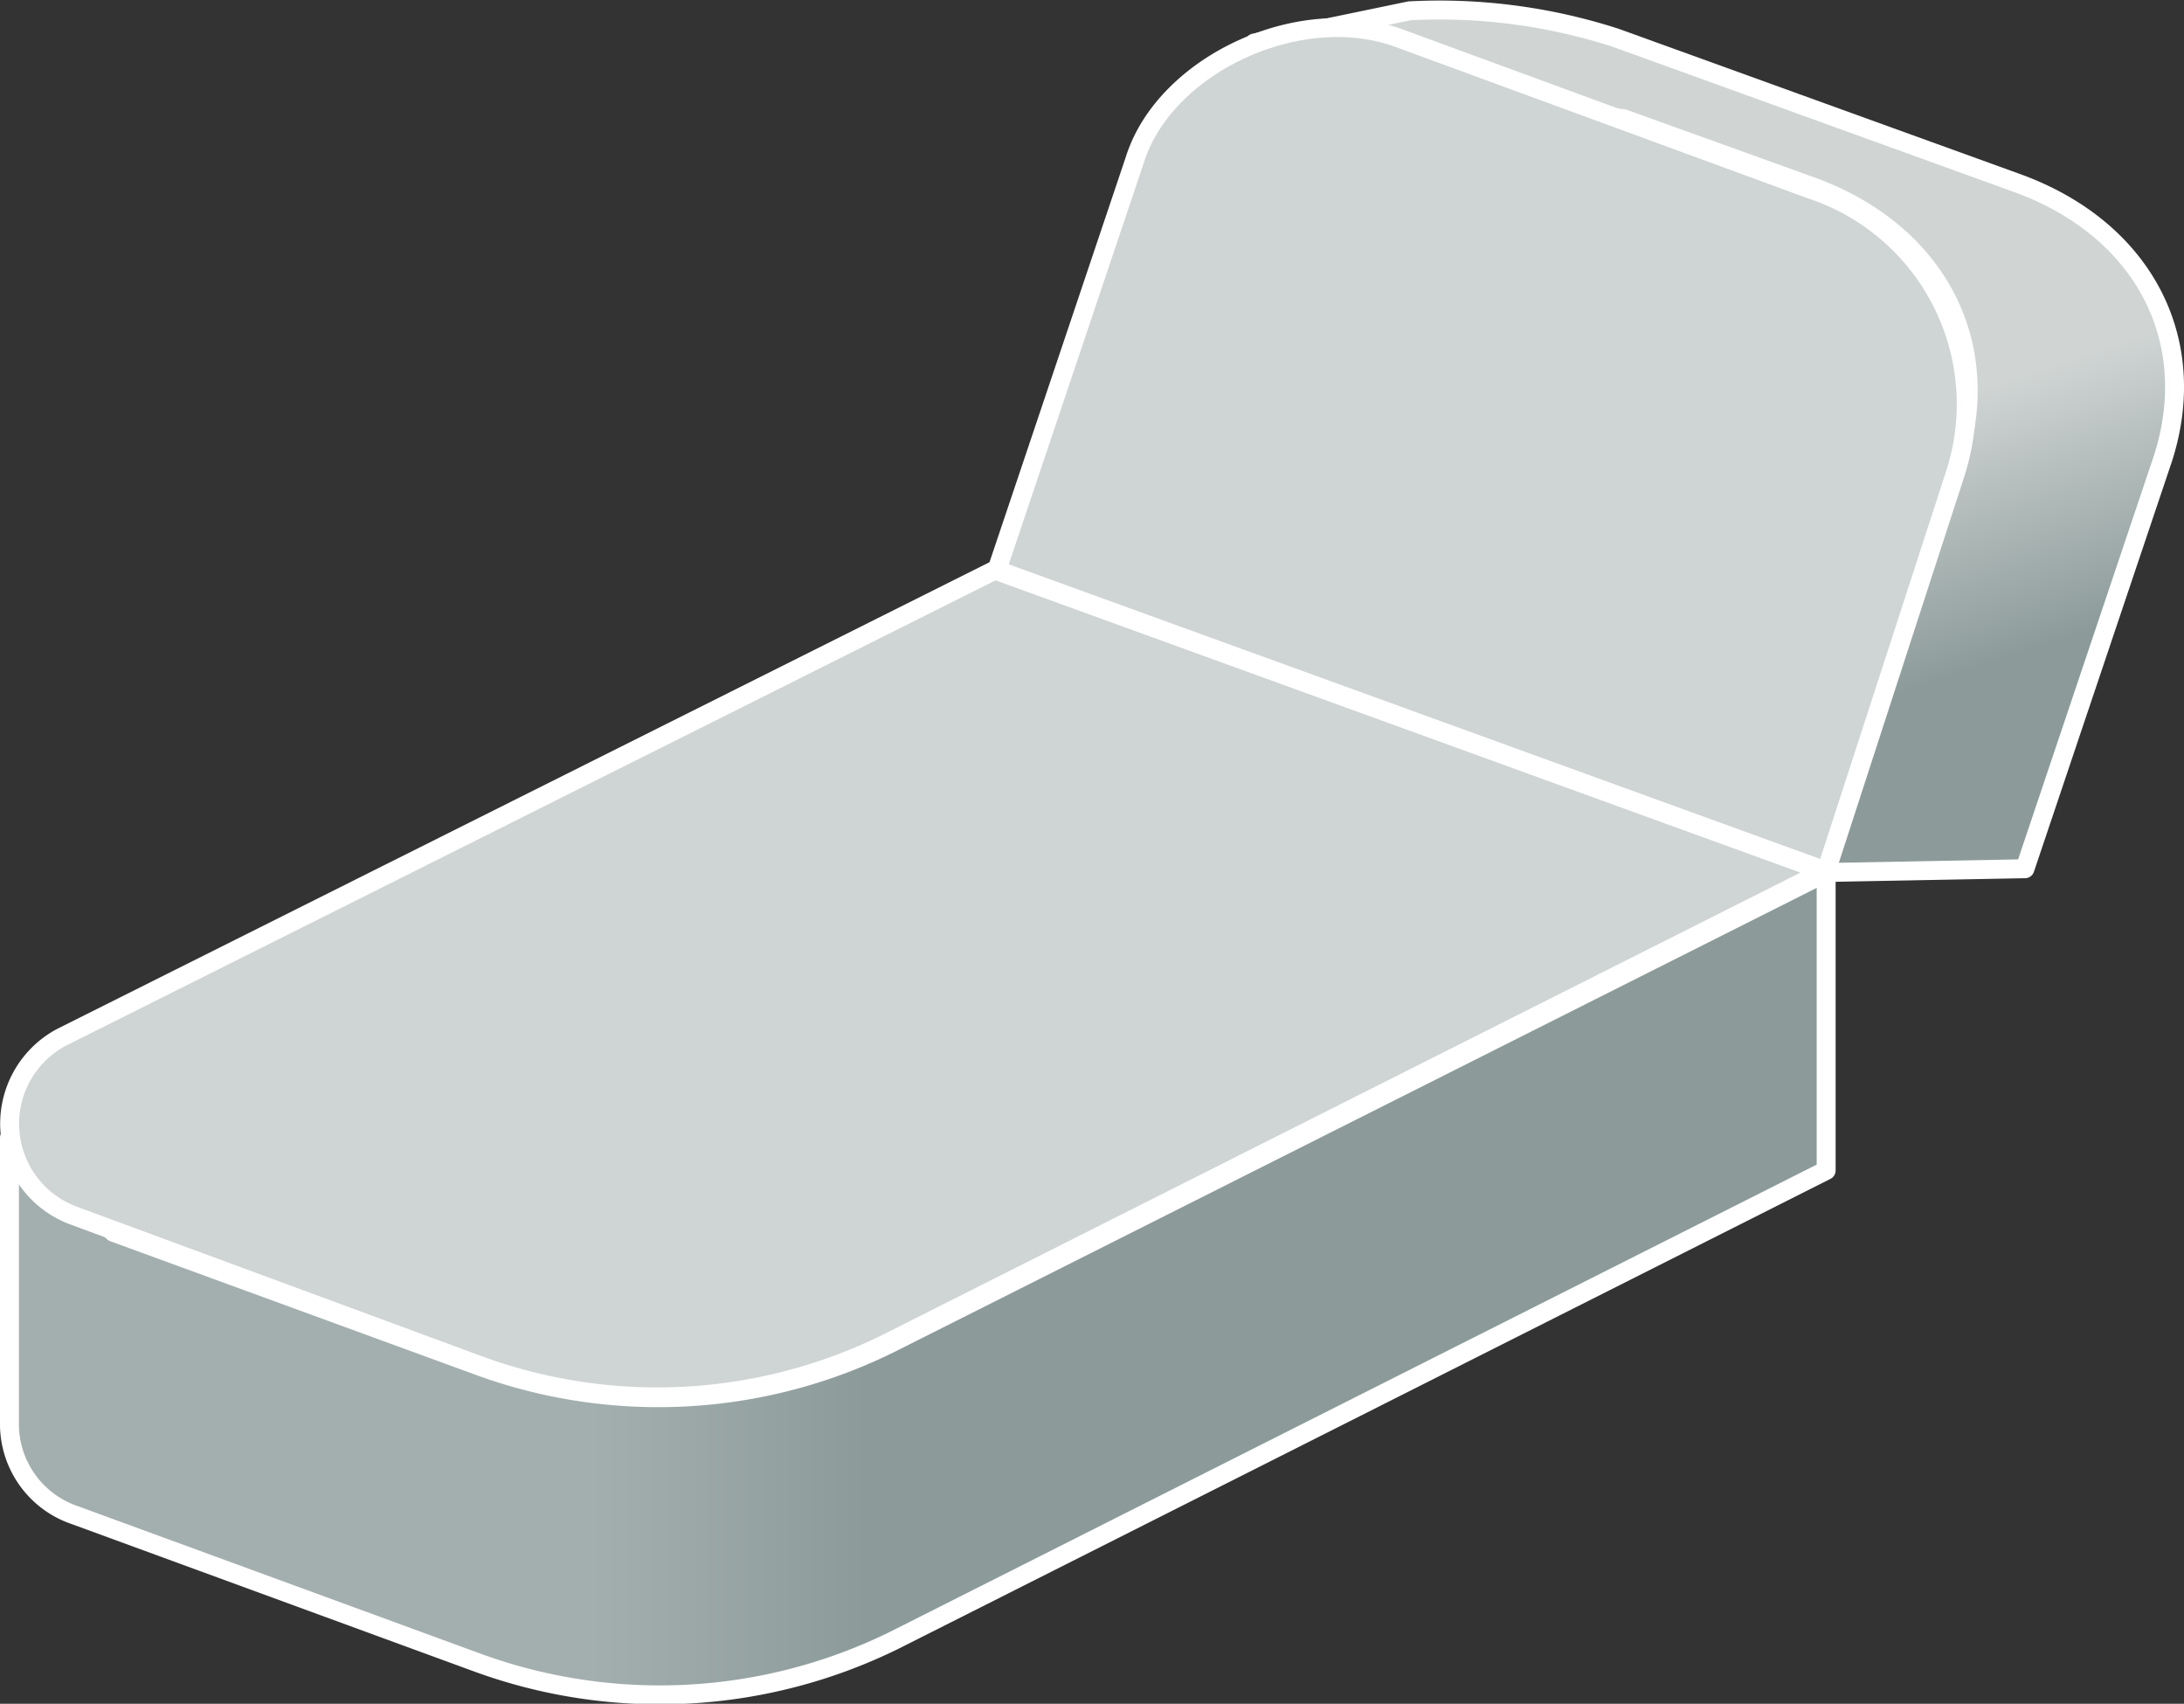
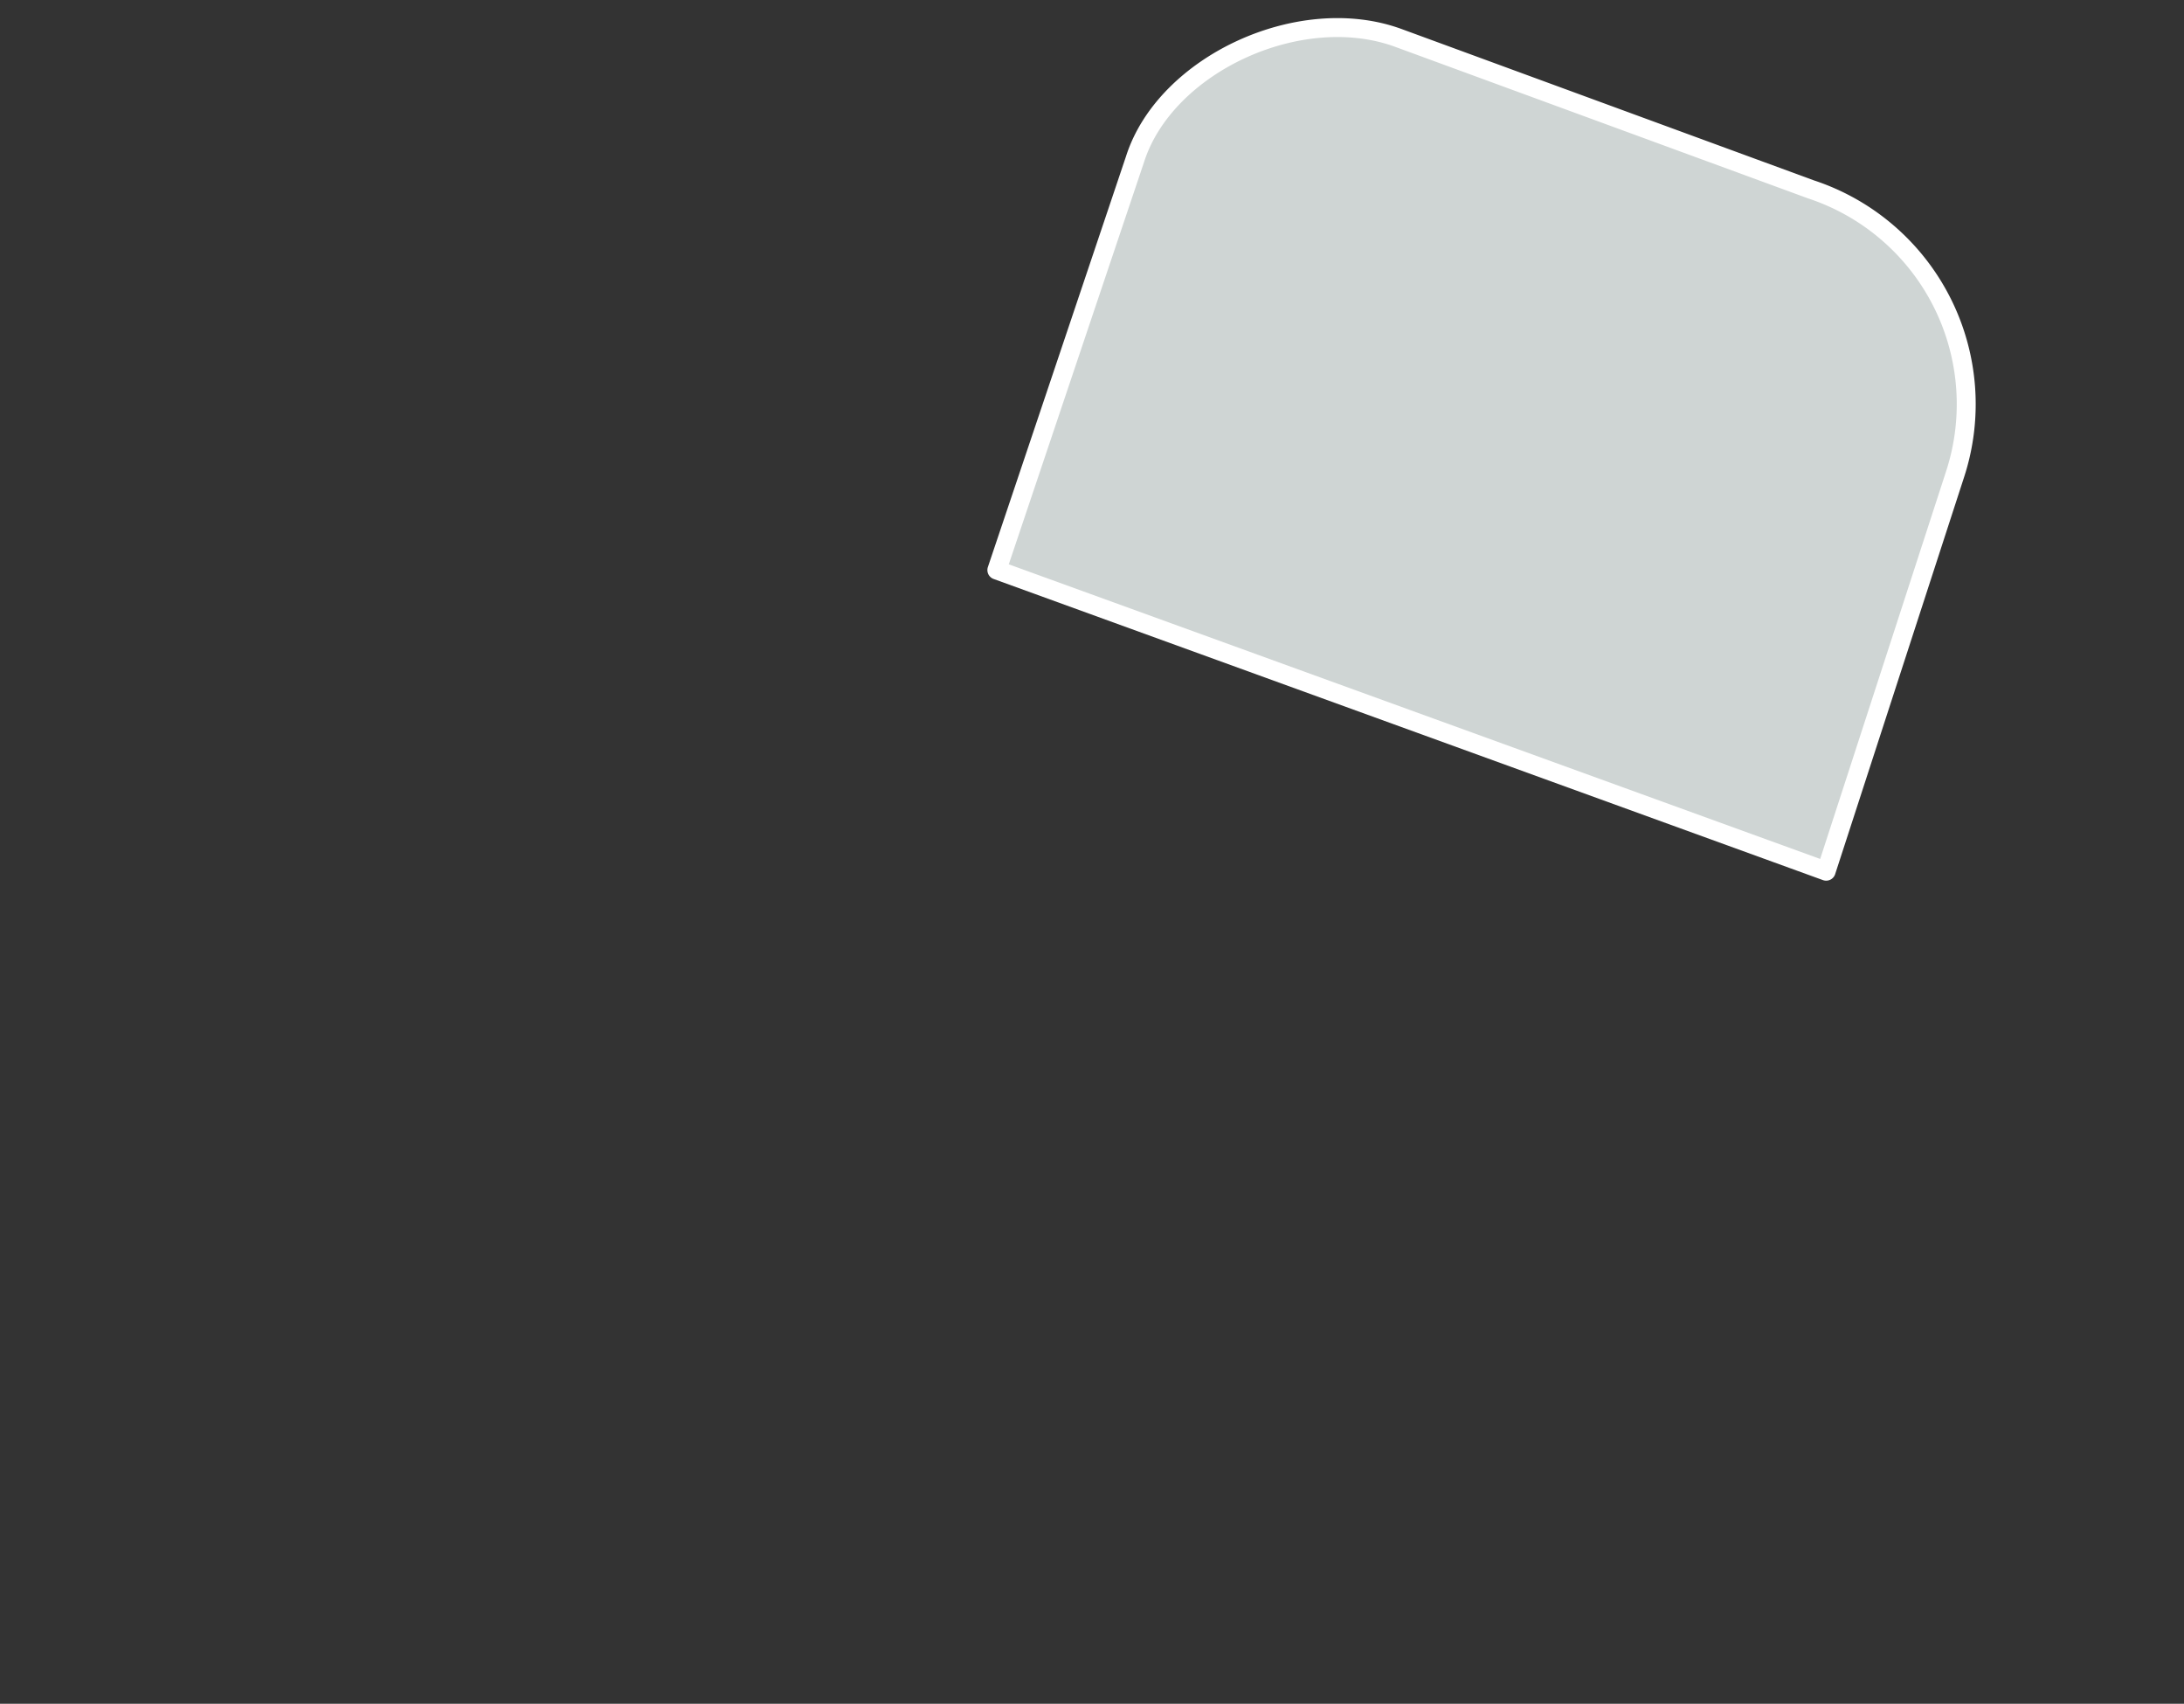
<svg xmlns="http://www.w3.org/2000/svg" viewBox="0 0 115.35 89.96">
  <rect x="0" y="0" width="115.35" height="89.96" fill="#333333" stroke="none" />
  <defs>
    <linearGradient id="Безымянный_градиент_18" x1="31.2" y1="1980.58" x2="45.77" y2="1980.58" gradientTransform="matrix(1, 0, 0, -1, 0, 2048.34)" gradientUnits="userSpaceOnUse">
      <stop offset="0" stop-color="#a3afae" />
      <stop offset="1" stop-color="#8c9b9a" />
    </linearGradient>
    <linearGradient id="Безымянный_градиент_19" x1="-1020.96" y1="2429.01" x2="-1013.78" y2="2414.26" gradientTransform="matrix(1.1, 0.03, 0.28, -0.9, 539.73, 2239.79)" gradientUnits="userSpaceOnUse">
      <stop offset="0" stop-color="#d0d5d4" />
      <stop offset="1" stop-color="#8c9b9a" />
    </linearGradient>
  </defs>
  <title>Ресурс 3</title>
  <g id="Слой_2" data-name="Слой 2">
    <g id="Layer_1" data-name="Layer 1">
-       <path d="M47.15,70.87a27.62,27.62,0,0,1-22,1.2L6,65.07l-5.5-5v15A5.08,5.08,0,0,0,3.95,80h0l21.3,7.8a28.06,28.06,0,0,0,22-1.2l49.2-24.8V46.07Z" style="stroke:#fff;stroke-linecap:round;stroke-linejoin:round;fill:url(#Безымянный_градиент_18)" />
-       <path d="M3.85,64.17l21.4,7.9a27.39,27.39,0,0,0,21.9-1.3L96.35,46l-43.8-15.9L3.25,54.77A5.17,5.17,0,0,0,3.85,64.17Z" style="fill:#cfd5d4;stroke:#fff;stroke-linecap:round;stroke-linejoin:round" />
-       <path d="M106.55,9.67,85.35,2A30.28,30.28,0,0,0,74.45.57l-8.2,1.7,12.7,3.2,6.8.8,10,3.6c6.5,2.4,9.6,8.2,7.6,14.5l-7,21.7,10.6-.2,7.3-21.7C116.25,17.87,113.15,12.07,106.55,9.67Z" style="stroke:#fff;stroke-linecap:round;stroke-linejoin:round;fill:url(#Безымянный_градиент_19)" />
      <path d="M103.25,25.07A11.94,11.94,0,0,0,95.65,10L73.85,2c-5.2-1.9-12.3,1.4-13.9,6.4l-7.3,21.7L96.45,46Z" style="fill:#cfd5d4;stroke:#fff;stroke-linecap:round;stroke-linejoin:round" />
    </g>
  </g>
</svg>